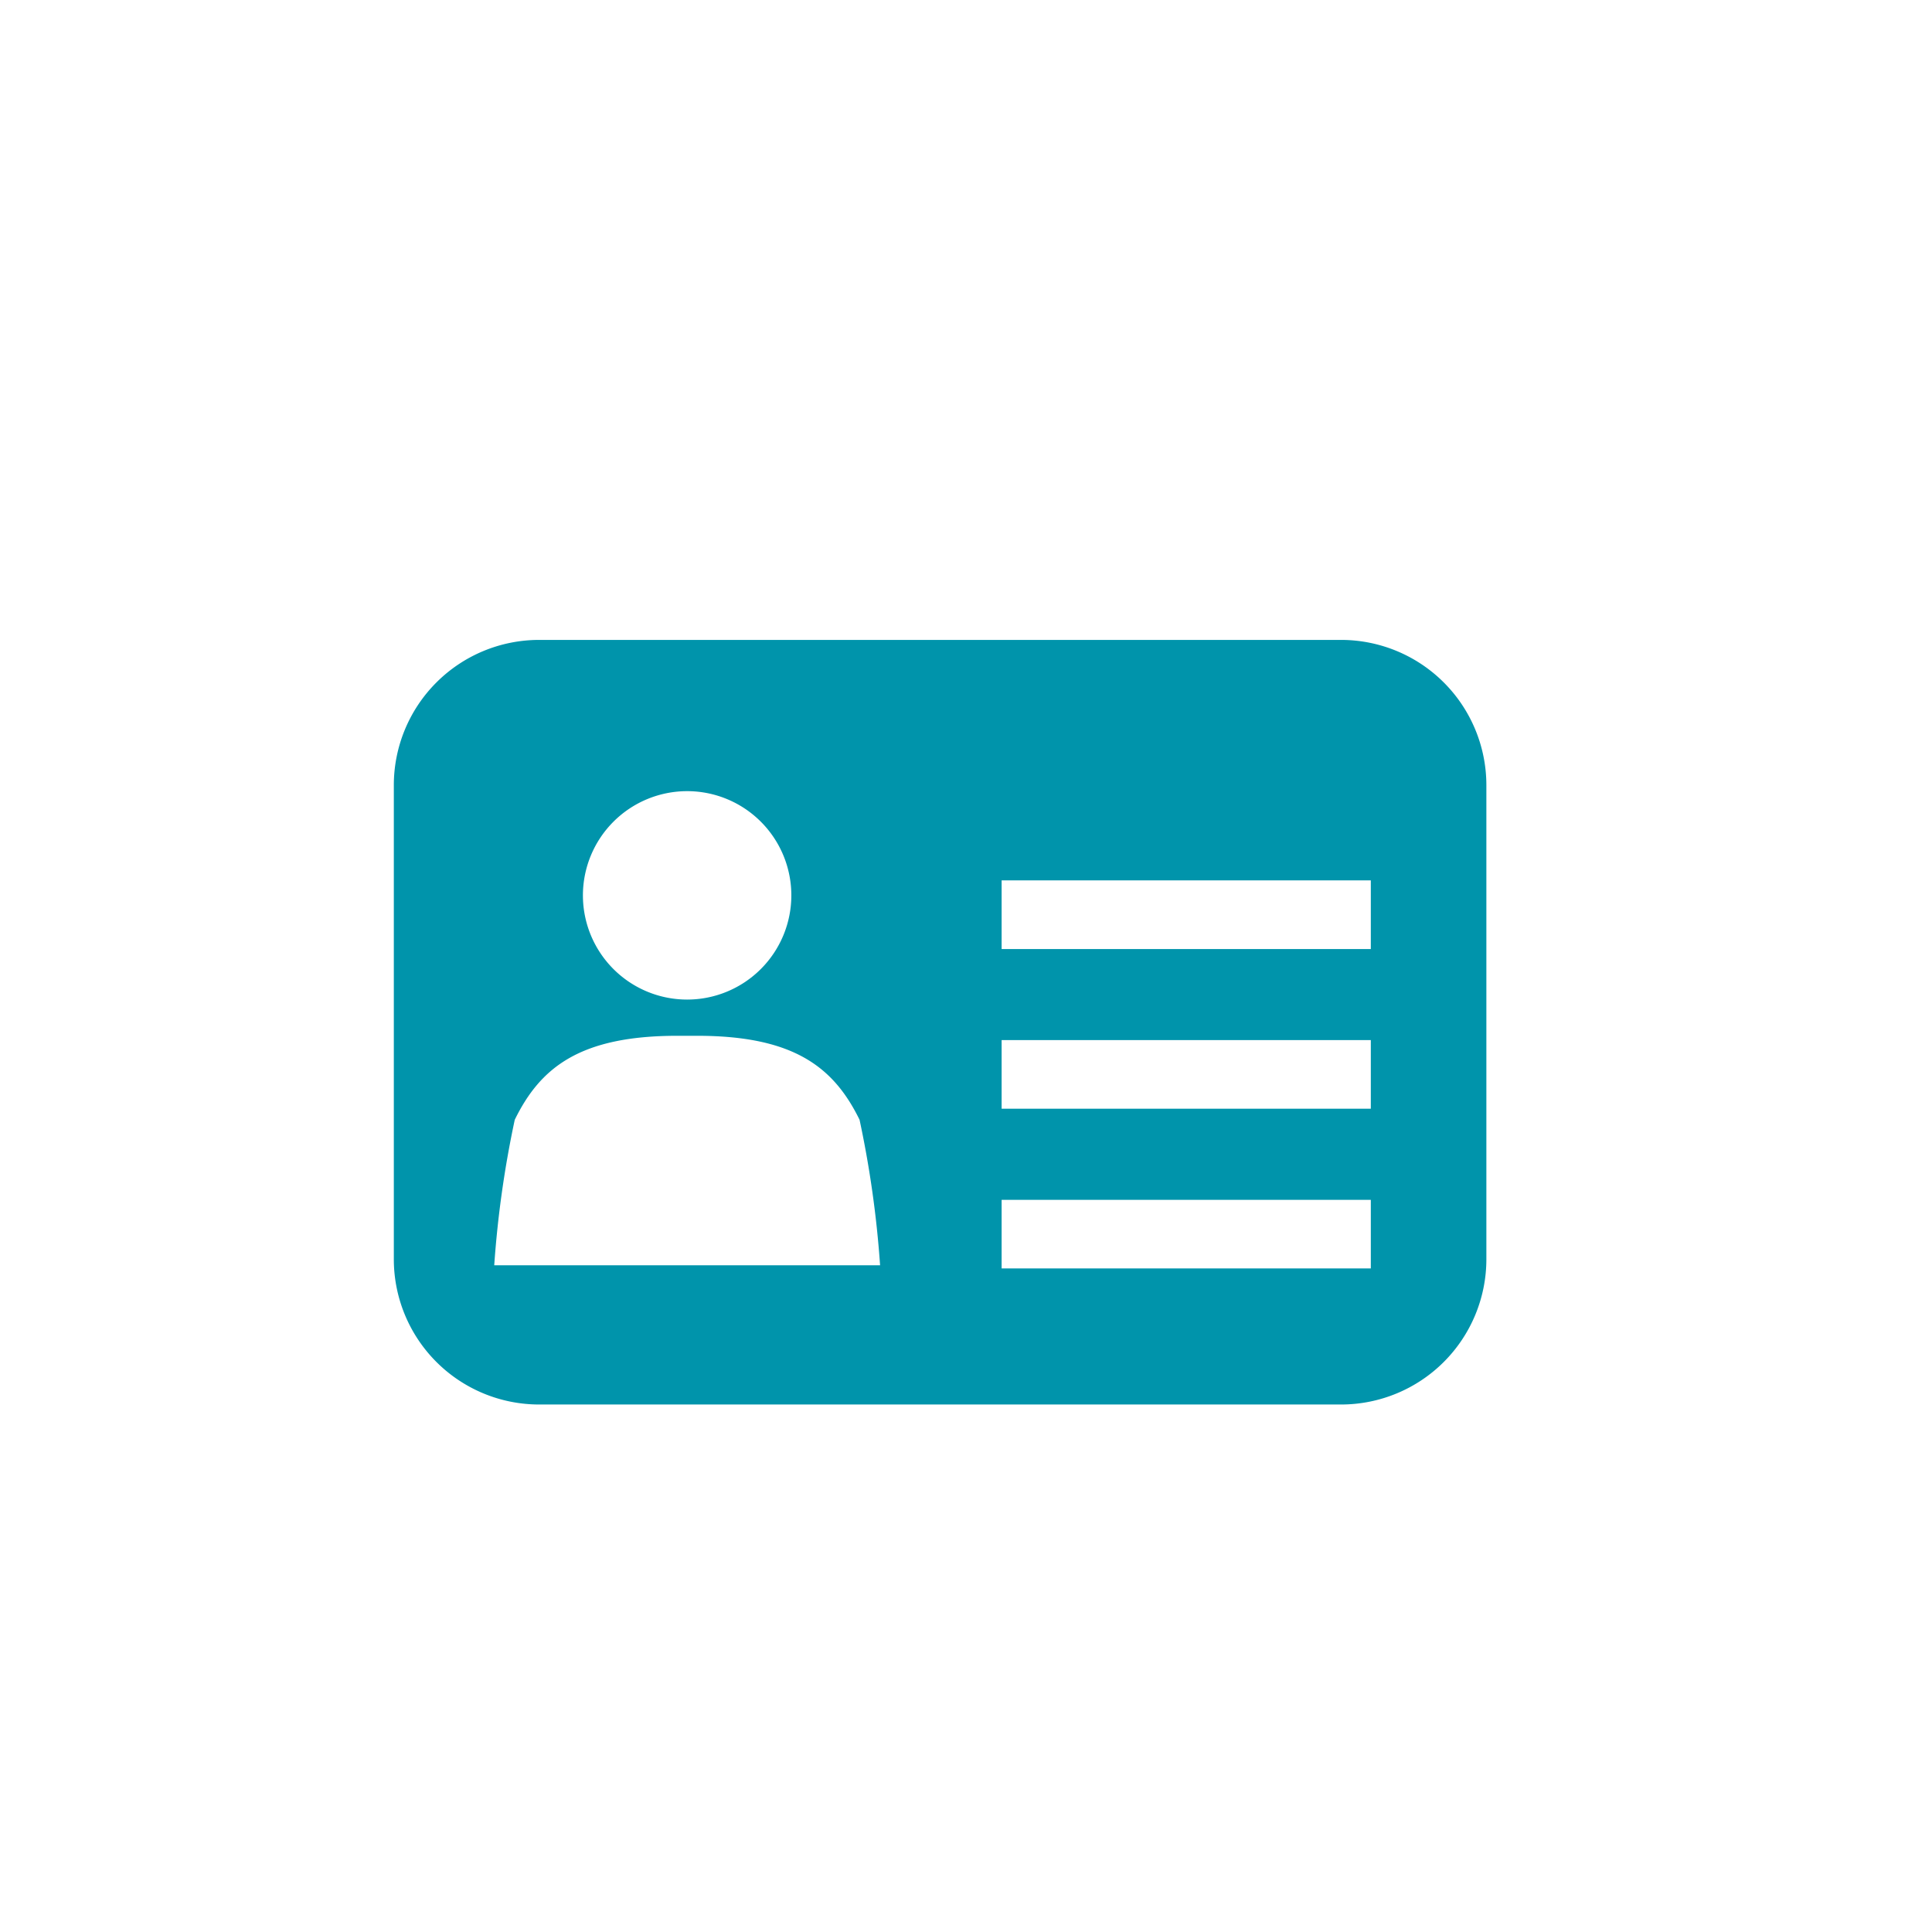
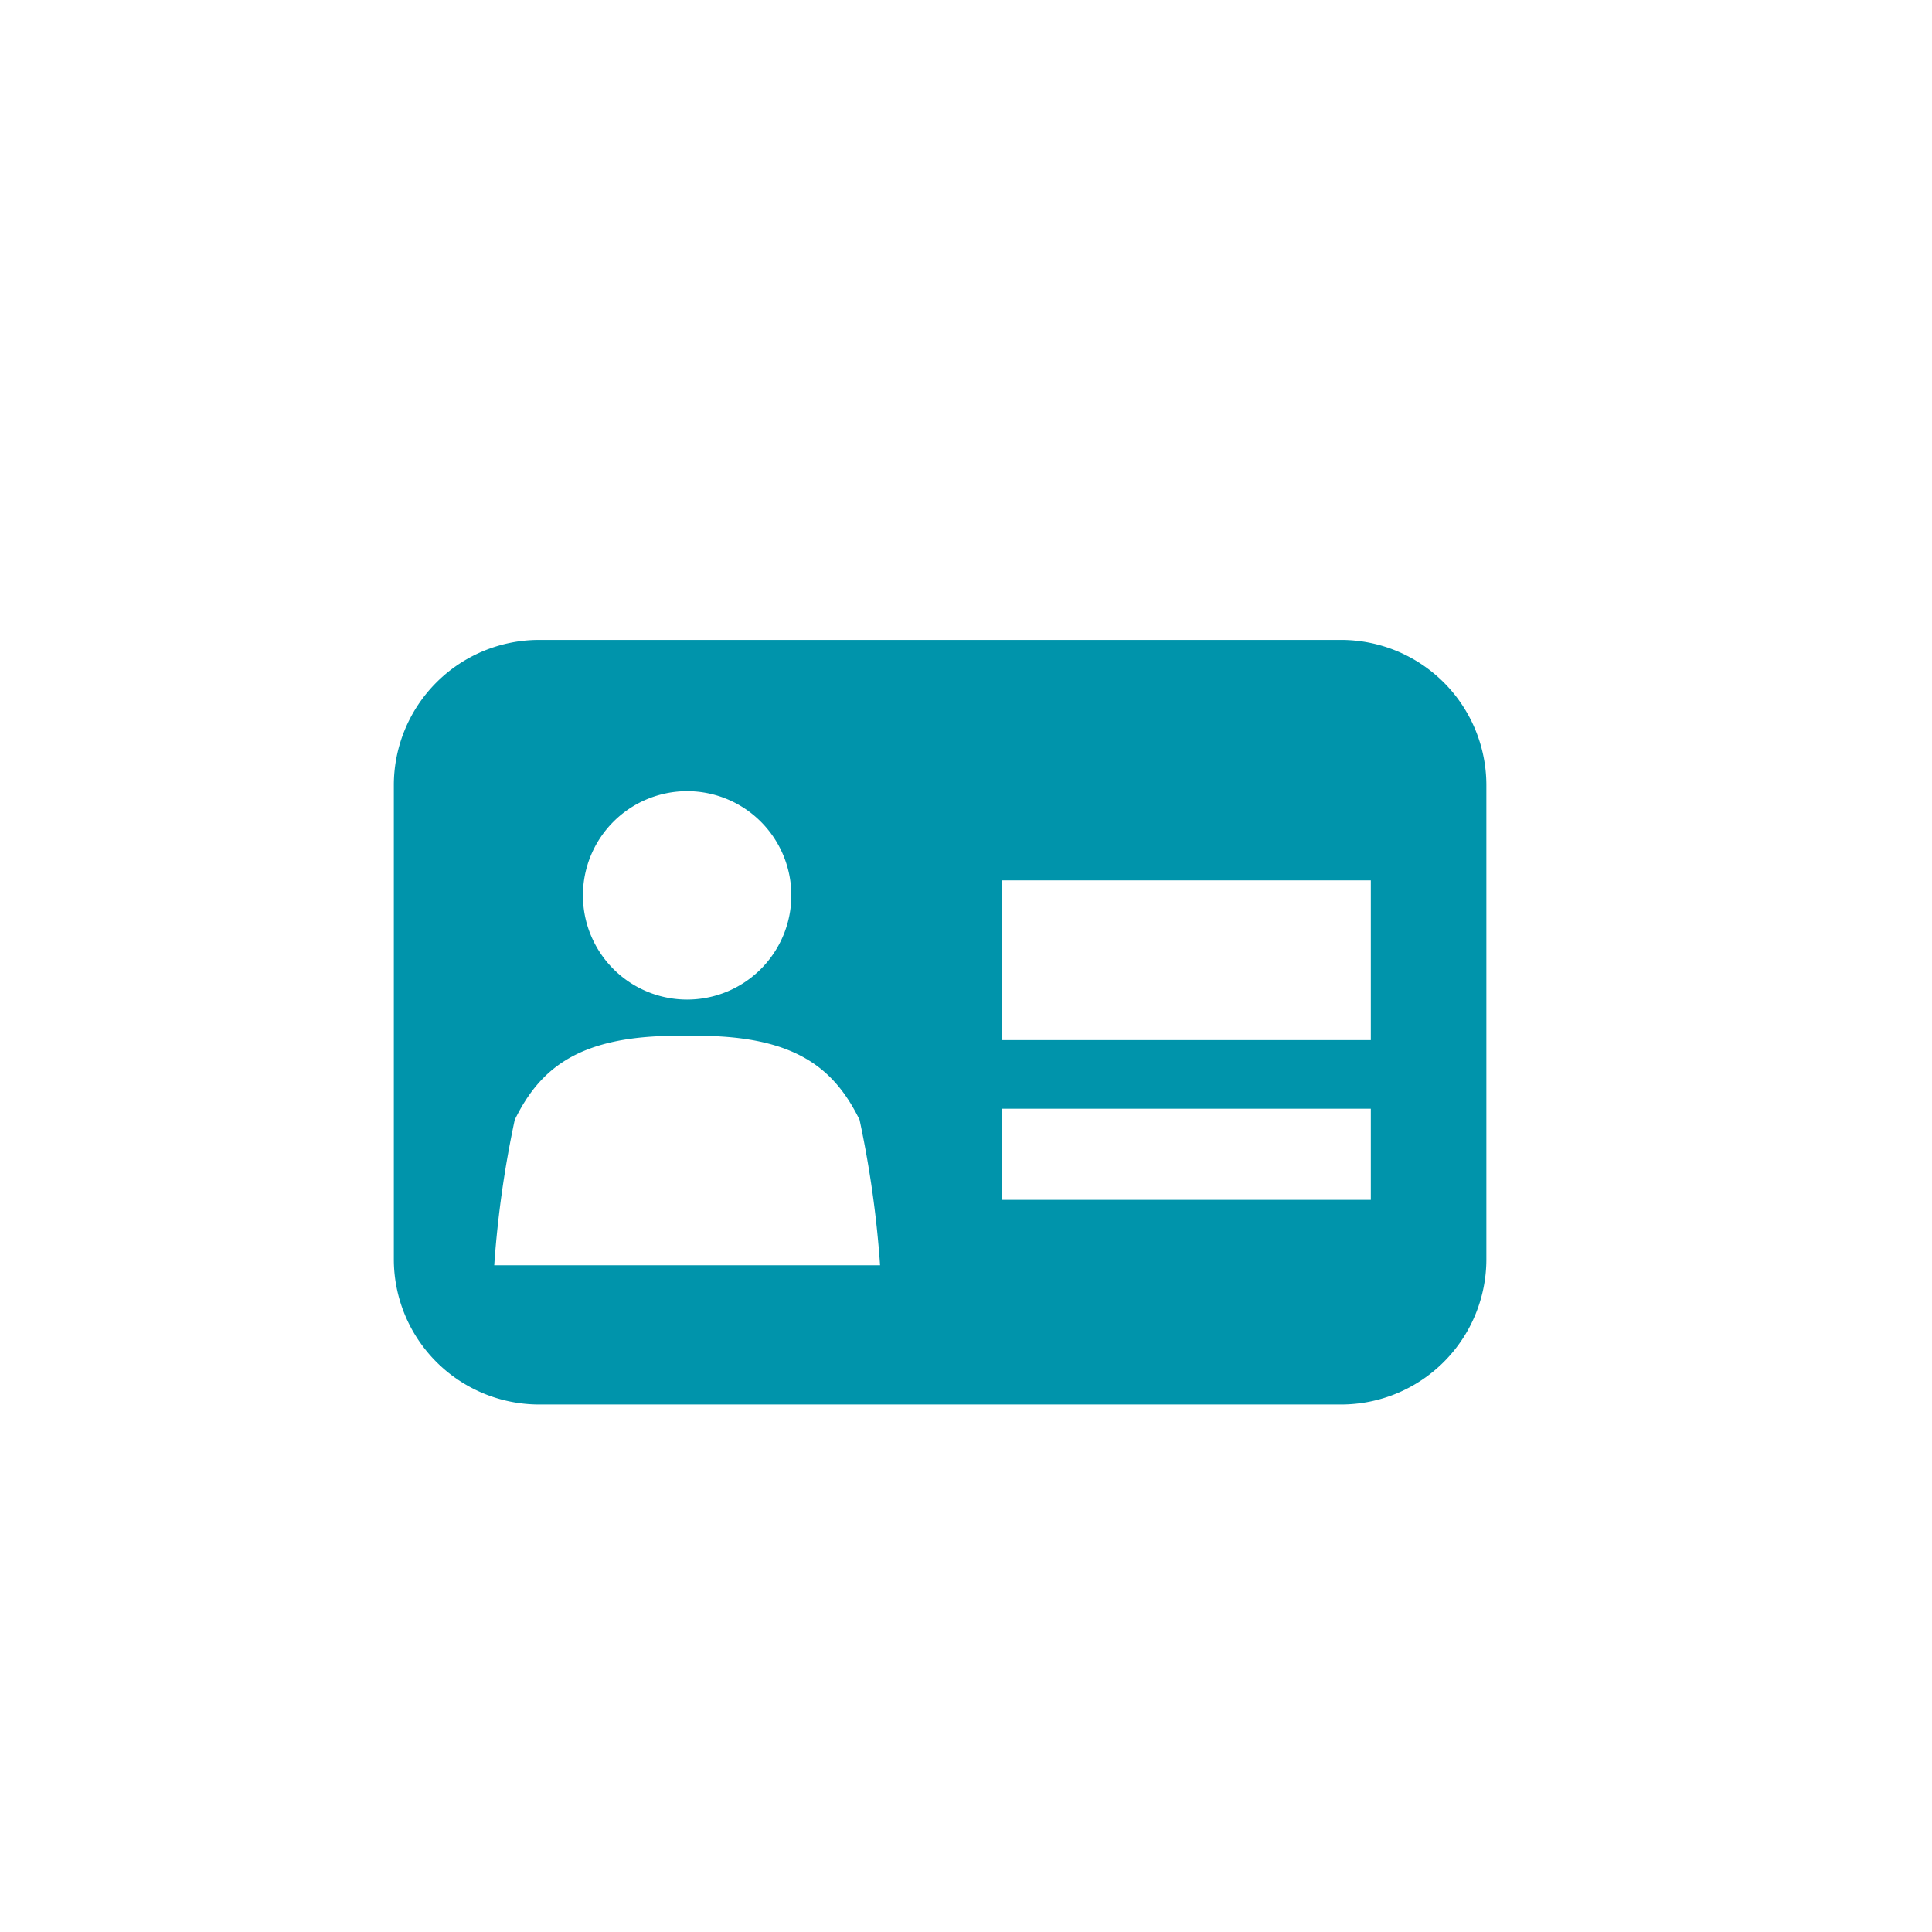
<svg xmlns="http://www.w3.org/2000/svg" xmlns:xlink="http://www.w3.org/1999/xlink" id="Calque_1" data-name="Calque 1" viewBox="0 0 32 32" fill="#0094AB">
  <defs>
    <symbol id="annuaire" data-name="annuaire" viewBox="0 0 18.096 12.664">
-       <path d="M2.4,0A2.407,2.407,0,0,0,0,2.4v7.864a2.407,2.407,0,0,0,2.4,2.4H15.696a2.407,2.407,0,0,0,2.4-2.4V2.4a2.407,2.407,0,0,0-2.4-2.4ZM4.862,2.505A1.726,1.726,0,1,1,3.132,4.234,1.727,1.727,0,0,1,4.862,2.505Zm-3.199,7.853a17.201,17.201,0,0,1,.34-2.41c.423-.865,1.079-1.391,2.691-1.391h.33c1.611,0,2.266.527,2.69,1.391a17.195,17.195,0,0,1,.34,2.41ZM16.182,10.41H10.067V9.274h6.115Zm0-2.645H10.067V6.628h6.115Zm0-2.645H10.067V3.983h6.115Z" />
+       <path d="M2.4,0A2.407,2.407,0,0,0,0,2.4v7.864a2.407,2.407,0,0,0,2.4,2.4H15.696a2.407,2.407,0,0,0,2.4-2.4V2.4a2.407,2.407,0,0,0-2.4-2.4ZM4.862,2.505A1.726,1.726,0,1,1,3.132,4.234,1.727,1.727,0,0,1,4.862,2.505Zm-3.199,7.853a17.201,17.201,0,0,1,.34-2.41c.423-.865,1.079-1.391,2.691-1.391h.33c1.611,0,2.266.527,2.69,1.391a17.195,17.195,0,0,1,.34,2.41ZM16.182,10.41H10.067V9.274h6.115ZH10.067V6.628h6.115Zm0-2.645H10.067V3.983h6.115Z" />
    </symbol>
  </defs>
  <title>annuaire</title>
  <use width="18.096" height="12.664" transform="translate(6.523 10.599)" xlink:href="#annuaire" />
</svg>